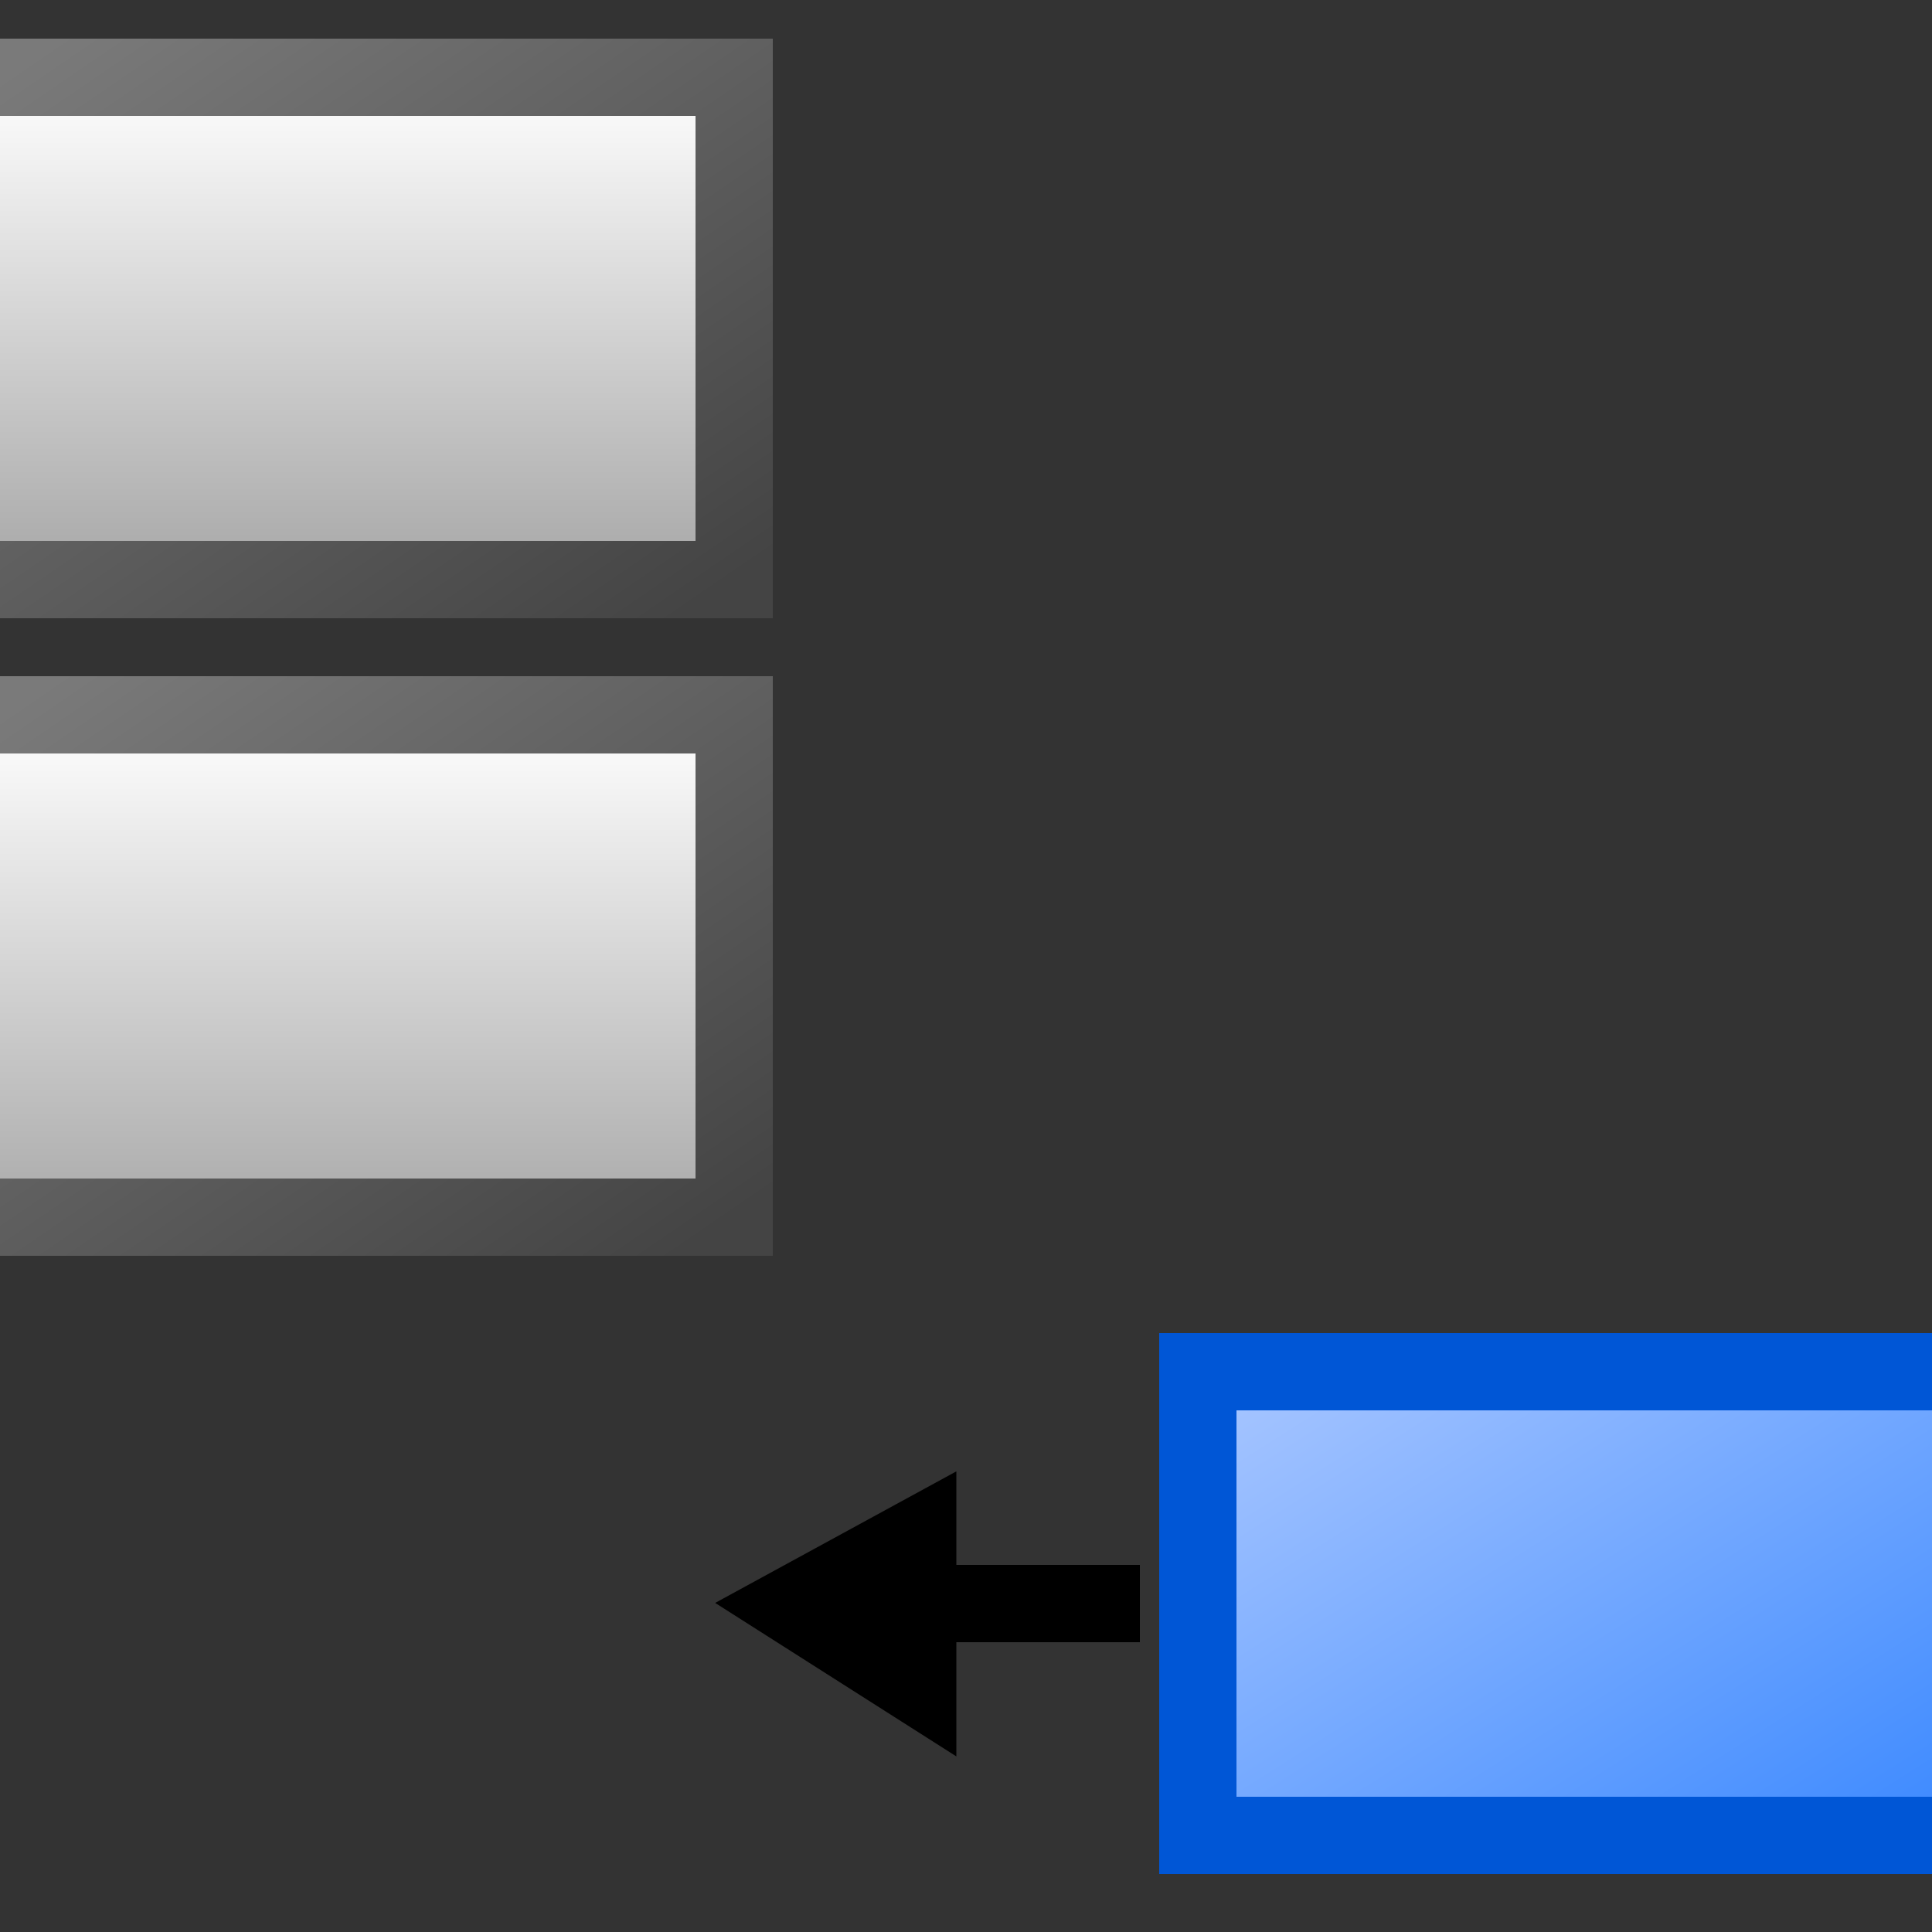
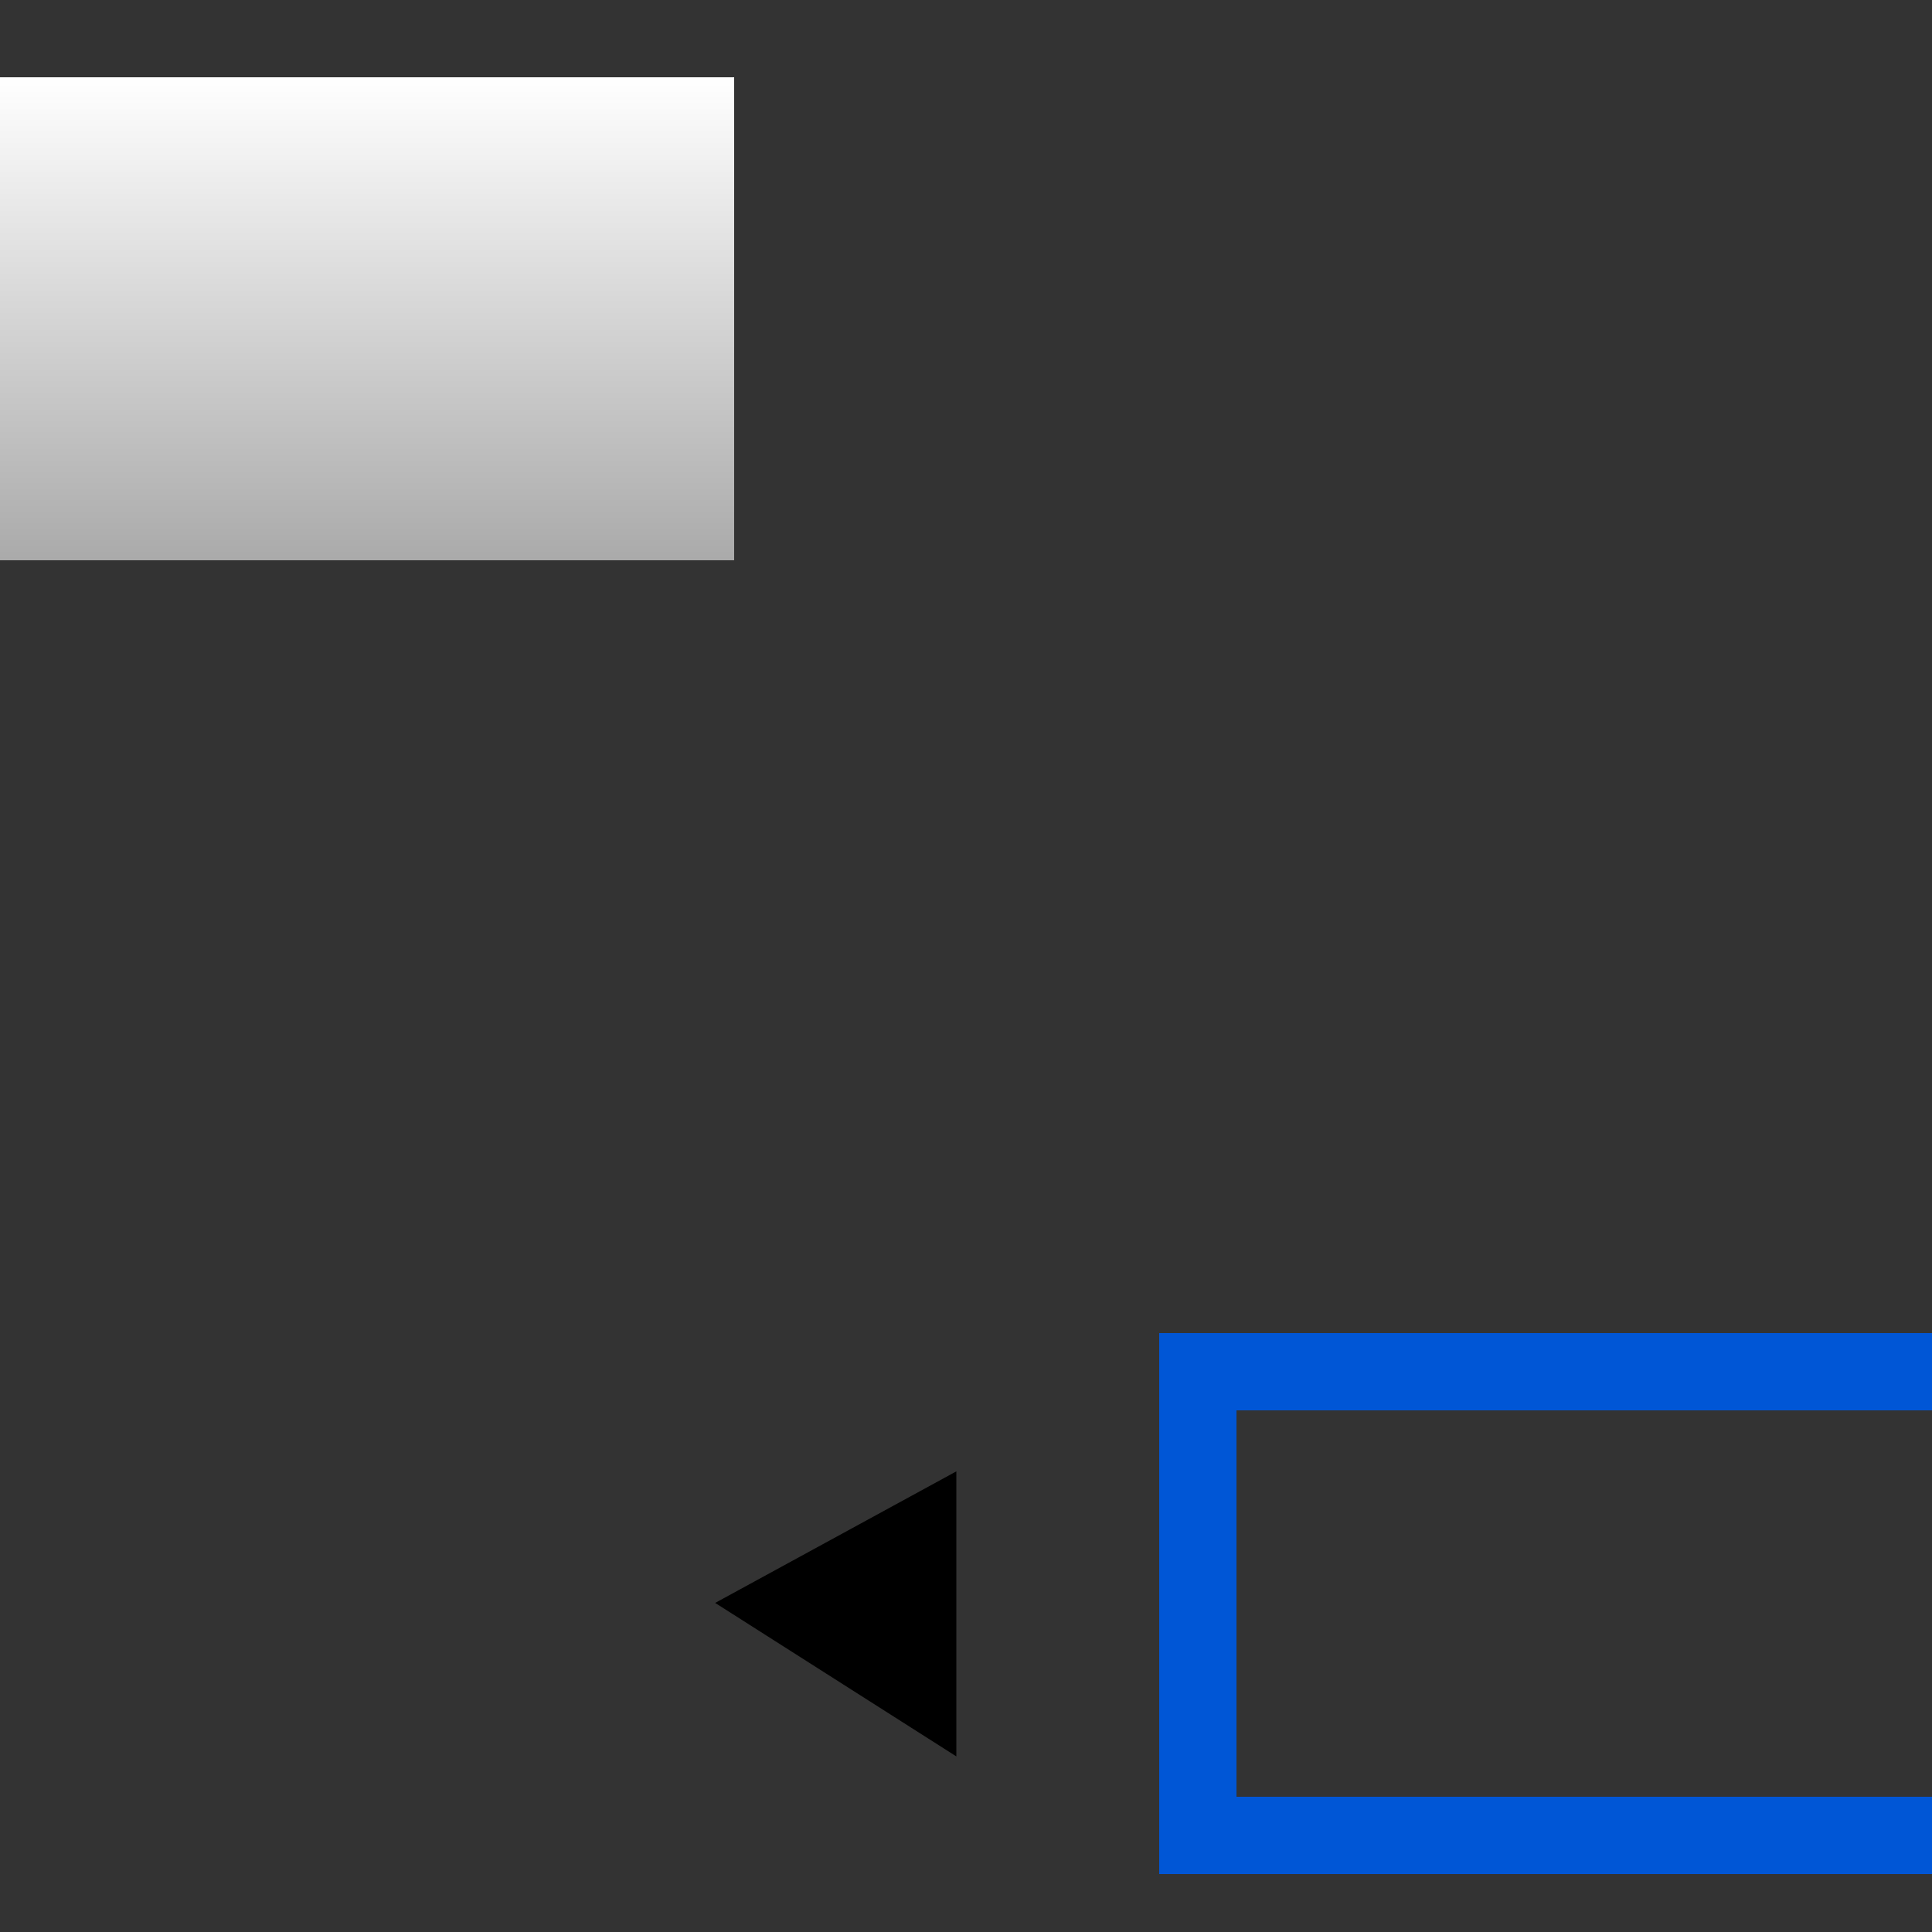
<svg xmlns="http://www.w3.org/2000/svg" width="16" height="16" viewBox="0 0 100 100" version="1.1">
  <rect x="0" y="0" width="100" height="100" fill="#333333" stroke="none" />
  <title>Insert Below</title>
  <defs>
    <linearGradient id="lg1" x1="0.5" y1="0" x2="0.5" y2="1">
      <stop offset="0" stop-color="#FFFFFF" />
      <stop offset="1" stop-color="#AAAAAA" />
    </linearGradient>
    <linearGradient id="lg2" x1="0" y1="0" x2="1" y2="1">
      <stop offset="0" stop-color="#A8C6FF" />
      <stop offset="1" stop-color="#3A88FF" />
    </linearGradient>
    <linearGradient id="lg3" x1="0.5" y1="0" x2="0.5" y2="1">
      <stop offset="0" stop-color="#FFFFFF" />
      <stop offset="1" stop-color="#AAAAAA" />
    </linearGradient>
    <linearGradient id="lg4" x1="0" y1="0" x2="1" y2="1">
      <stop offset="0" stop-color="#7A7A7A" />
      <stop offset="1" stop-color="#444444" />
    </linearGradient>
    <linearGradient id="lg5" x1="0" y1="0" x2="1" y2="1">
      <stop offset="0" stop-color="#7A7A7A" />
      <stop offset="1" stop-color="#444444" />
    </linearGradient>
  </defs>
  <g>
    <rect x="0" y="4" width="38" height="25" fill="url(#lg1)" stroke-miterlimit="10" />
-     <rect x="62" y="72" width="38" height="24" fill="url(#lg2)" stroke-miterlimit="10" />
-     <rect x="0" y="37" width="39" height="26" fill="url(#lg3)" stroke-miterlimit="10" />
-     <path d="M 0,63 L 38,63 L 38,37 L 0,37 " fill="none" stroke="url(#lg4)" stroke-width="4" />
-     <path d="M 0,30 L 38,30 L 38,4 L 0,4 " fill="none" stroke="url(#lg5)" stroke-width="4" />
    <path d="M 100,95 L 62,95 L 62,71 L 100,71 " fill="none" stroke="#0056D6" stroke-width="4" />
    <path d="M 38,83 L 49,77 L 49,90 Z " fill="#000000" stroke="#000000" />
-     <line x1="49" y1="83" x2="59" y2="83" fill="none" stroke="#000000" stroke-width="4" />
  </g>
</svg>